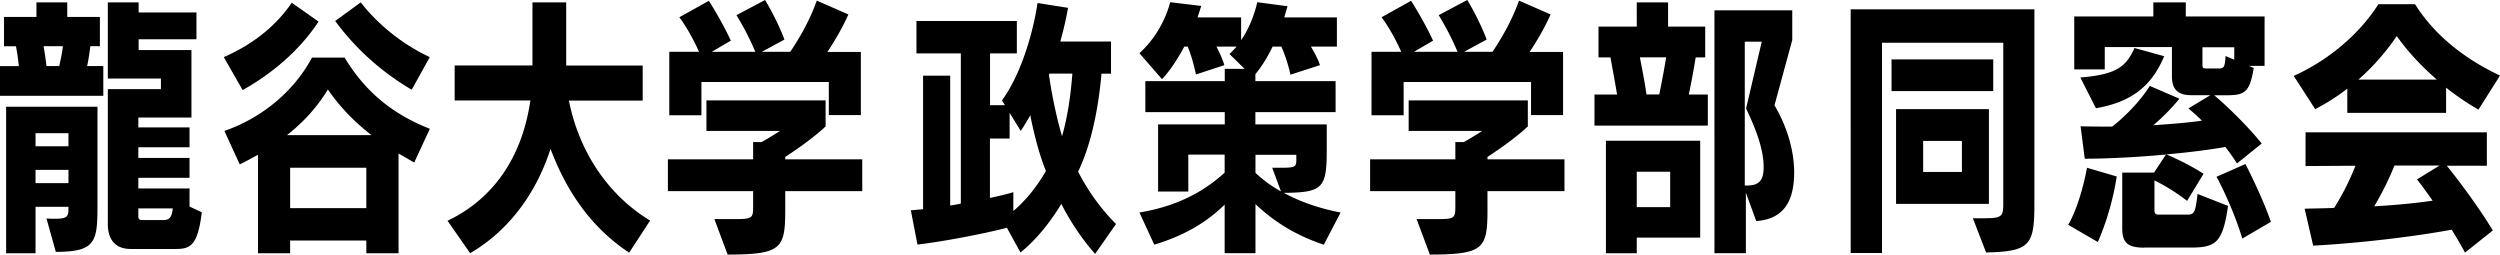
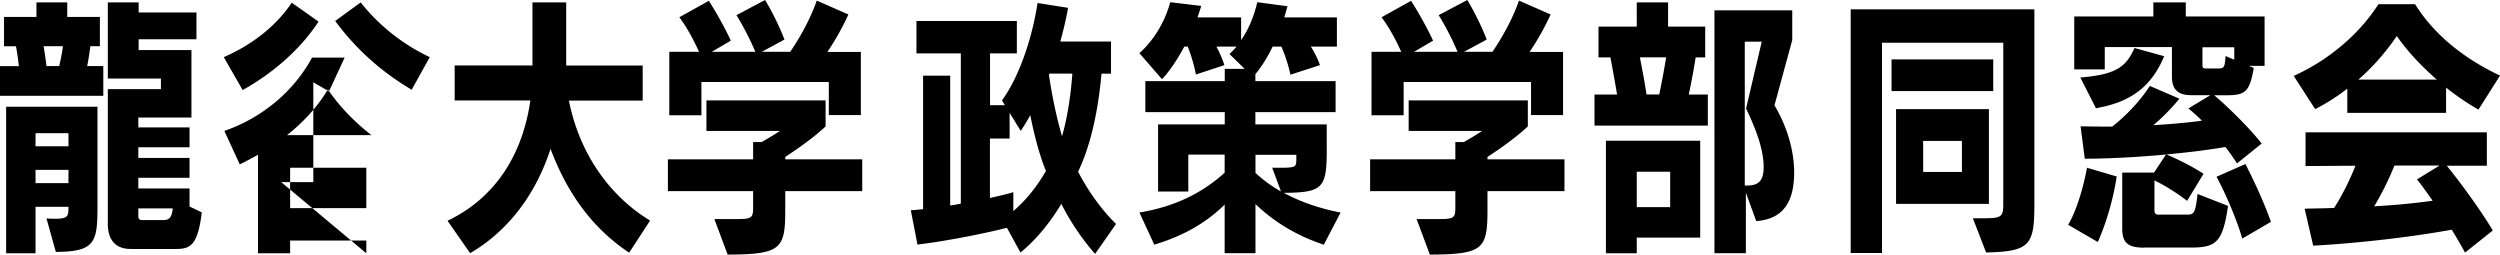
<svg xmlns="http://www.w3.org/2000/svg" data-name="レイヤー_1" viewBox="0 0 249.03 25.36">
-   <path d="M0 9.55V6.59h1.88c-.08-.69-.16-1.32-.29-1.98H.4V1.69h3.23V.24H6.7v1.45h3.25V4.6H9c-.08.61-.18 1.35-.32 1.98h1.61v2.96H0Zm4.63 12.21c.34.03.63.03.87.03 1.32 0 1.32-.29 1.32-1.19H3.54v4.63H.61v-14.6h9.1v9.7c0 3.7-.11 4.76-4.15 4.76l-.93-3.33Zm2.19-8.49H3.54v1.3h3.28v-1.3Zm0 3.65H3.54v1.32h3.28v-1.32ZM5.9 6.58c.13-.58.29-1.32.37-1.98H4.34c.11.58.21 1.32.29 1.98H5.9Zm7.11 18.22c-1.53 0-2.27-.95-2.27-2.49V8.88h5.29V7.82h-5.29V.24h3.07v1h5.76v2.67h-5.76v1.08h5.26v6.72h-5.29v.98h5.1v1.98h-5.1v1.06h5.1v1.98h-5.1v1.06h5.1v1.8l1.22.58c-.4 3.33-1.16 3.65-2.59 3.65h-4.5Zm.77-4.04v.79c0 .37.24.37.42.37h2.06c.53 0 .85-.16.95-1.16h-3.44ZM22.29 5.69c2.62-1.14 5.08-2.91 6.77-5.42l2.67 1.88c-1.83 2.8-4.6 5.18-7.56 6.82l-1.88-3.28Zm14.2 19.54v-1.27H28.9v1.27h-3.2v-9.81c-.61.32-1.19.66-1.82.95l-1.53-3.33c3.6-1.24 6.85-3.81 8.73-7.3h3.25c2.12 3.52 4.92 5.69 8.49 7.09l-1.56 3.36-1.56-.9v9.94h-3.2ZM37 13.46c-1.59-1.24-3.09-2.72-4.34-4.55-1.06 1.77-2.46 3.28-4.07 4.55H37Zm-.51 3.25H28.9v4.02h7.59v-4.02Zm4.52-7.77c-3.04-1.8-5.55-4.05-7.62-6.85L35.93.24c1.9 2.41 4.34 4.26 6.88 5.45l-1.8 3.25ZM62.67 25.17c-3.38-2.25-6.03-5.55-7.83-10.34-1.61 4.97-4.6 8.41-8.01 10.39l-2.25-3.23c4.71-2.25 7.46-6.5 8.25-11.98h-7.54V6.52h7.75V.24h3.36v6.29h7.62v3.49h-7.35c1.14 5.71 4.44 9.76 8.09 11.95l-2.09 3.2ZM78.22 19.04v1.88c0 3.89-.42 4.42-5.74 4.44l-1.32-3.54h2.3c1.48 0 1.56-.16 1.56-1.22v-1.56h-8.49v-3.17h8.49v-1.72h.85c.66-.37 1.3-.77 1.83-1.11h-7.33V10h11.87v2.59c-1 .95-2.51 2.06-4.02 3.04v.24h7.67v3.17h-7.67Zm4.34-7.59V8.17H69.87v3.31h-3.2V5.16h2.96c-.53-1.19-1.24-2.49-1.96-3.44L70.61.08c.79 1.24 1.67 2.83 2.19 3.97l-1.9 1.11h4.34a27.34 27.34 0 0 0-1.88-3.65L76.21 0c.77 1.27 1.53 2.86 1.93 3.94l-2.25 1.22h2.83c1.08-1.61 2.01-3.31 2.64-5.1l3.15 1.38c-.63 1.4-1.4 2.7-2.09 3.73h3.33v6.29h-3.2ZM109.08 25.28c-1.16-1.3-2.38-3.04-3.36-4.97-1.19 1.98-2.62 3.68-4.07 4.84l-1.35-2.46c-2.46.63-6.4 1.38-8.91 1.67l-.66-3.41 1.22-.11V7.54h2.7v12.93c.37-.05.71-.11 1.06-.19V5.32h-4.42V2.09h10v3.23h-2.67v5.16h1.48l-.29-.48c1.85-2.54 3.07-6.56 3.54-9.7l3.04.48c-.18 1.06-.45 2.19-.77 3.36h5.05v3.2h-.95c-.26 2.99-.9 6.8-2.33 9.76 1.16 2.25 2.57 4.02 3.78 5.21l-2.09 2.99Zm-8.14-4.26c1.16-.98 2.27-2.3 3.25-3.99-.66-1.59-1.19-3.68-1.56-5.55-.32.56-.63 1.08-.95 1.56l-1.11-1.8v2.56h-1.96v5.92c.85-.19 1.67-.37 2.33-.58v1.88Zm3.6-13.69-.05.13c.32 2.22.79 4.36 1.3 6.11.53-1.82.87-4.05 1.03-6.24h-2.27ZM131.88 24.38c-2.46-.82-4.73-2.06-6.82-4.05v4.89h-3.07v-4.84c-1.96 1.93-4.28 3.17-7.01 3.99l-1.48-3.2c3.17-.53 6.03-1.72 8.49-3.97v-1.8h-3.62v3.68h-3.01v-6.69H122v-1.22h-7.91V8.08H122V6.86h1.98l-1.51-1.48c.26-.24.48-.48.71-.74h-2.01c.32.61.63 1.3.79 1.85l-2.83.93c-.16-.77-.42-1.8-.82-2.78h-.34c-.66 1.24-1.43 2.41-2.22 3.25L113.5 5.3c1.51-1.38 2.54-3.15 3.07-5.08l3.09.37-.37 1.14h4.34V4c.79-1.14 1.32-2.51 1.61-3.78l3.01.4-.32 1.11h5.24v2.91h-2.59c.37.61.74 1.32.9 1.85l-2.94.95c-.19-.9-.5-1.88-.9-2.8h-.87c-.5 1.03-1.08 1.98-1.72 2.75v.69h7.99v3.09h-7.99v1.22h7.11v2.51c0 3.83-.37 4.28-4.28 4.31 1.8.98 3.75 1.59 5.66 1.96l-1.67 3.2Zm-5.15-7.67h.71c1.56 0 1.69-.05 1.69-.79v-.5h-4.07v1.8c.79.74 1.64 1.35 2.54 1.85l-.87-2.35ZM148.17 19.04v1.88c0 3.89-.42 4.42-5.74 4.44l-1.32-3.54h2.3c1.48 0 1.56-.16 1.56-1.22v-1.56h-8.49v-3.17h8.49v-1.72h.85c.66-.37 1.3-.77 1.83-1.11h-7.33V10h11.87v2.59c-1 .95-2.51 2.06-4.02 3.04v.24h7.67v3.17h-7.67Zm4.34-7.59V8.17h-12.69v3.31h-3.2V5.16h2.96c-.53-1.19-1.24-2.49-1.96-3.44l2.94-1.64c.79 1.24 1.67 2.83 2.19 3.97l-1.9 1.11h4.34a27.34 27.34 0 0 0-1.88-3.65L146.16 0c.77 1.27 1.53 2.86 1.93 3.94l-2.25 1.22h2.83c1.08-1.61 2.01-3.31 2.64-5.1l3.15 1.38c-.63 1.4-1.4 2.7-2.09 3.73h3.33v6.29h-3.2ZM158.83 12.51V9.42h2.25c-.19-1.16-.45-2.56-.66-3.7h-1.19V2.65h3.81V.24h3.12v2.41h3.7v3.07h-.95a73.99 73.99 0 0 1-.69 3.7h1.9v3.09h-11.29Zm4.21 11.16v1.56h-3.07V14.02h9.39v9.65h-6.32Zm3.33-6.56h-3.33v3.52h3.33v-3.52Zm-1.09-7.7c.24-1.14.5-2.54.69-3.7h-2.62c.24 1.22.5 2.56.66 3.7h1.27Zm5.5 15.82V1.03h7.75v2.96l-1.77 6.5c1.3 2.19 1.96 4.6 1.96 6.69 0 2.7-.93 4.65-3.78 4.84l-1.03-2.83v6.03h-3.12Zm3.26-6.75c1.22 0 1.64-.56 1.64-1.85s-.42-3.07-1.75-5.82l1.56-6.66h-1.69v14.33h.24ZM196.51 21.74h1.14c1.72 0 1.9-.16 1.9-1.4V4.26h-12.08V25.2h-3.12V.93h18.3v19.41c0 4.1-.45 4.71-4.81 4.81l-1.32-3.41Zm-8.09-12.67V5.92h10.13v3.15h-10.13Zm.45 11.24v-9.44h9.25v9.44h-9.25Zm6.56-6.27h-3.86v3.09h3.86v-3.09ZM206.01 22.4c.85-1.43 1.53-3.78 1.88-5.69l2.96.87c-.37 2.41-1.06 4.65-1.88 6.53l-2.96-1.72Zm7.59 2.27c-1.67 0-2.2-.5-2.2-1.93v-5.55h3.17l1.19-1.8c-3.07.29-6.06.42-8.09.42l-.42-3.23c1.03.03 2.09.03 3.15.03 1.46-1.14 2.83-2.62 3.75-4.05l2.94 1.27c-.61.77-1.59 1.8-2.59 2.64 1.72-.11 3.36-.24 4.84-.45-.45-.45-.9-.85-1.35-1.22l2.19-1.32h-1.93c-1.27 0-1.9-.56-1.9-1.85V4.69h-6.69v2.22h-3.04V1.64h7.88V.24h3.23v1.4h7.85v4.92h-1.56l.48.21c-.42 2.49-.9 2.72-2.83 2.72h-1.11c1.56 1.3 3.75 3.54 4.73 4.81l-2.46 1.98c-.34-.53-.71-1.08-1.16-1.64-1.83.32-3.86.56-5.87.74 1.35.58 2.59 1.22 3.7 1.93l-1.64 2.7a19.1 19.1 0 0 0-3.25-2.04v2.99c0 .34.16.42.4.42h2.83c.71 0 .85-.13 1.06-2.06l3.04 1.19c-.53 3.68-1.22 4.15-3.73 4.15h-4.6Zm-6.37-16.95c3.52-.29 4.55-1.03 5.39-2.94l2.96.82c-1.27 3.01-3.28 4.57-6.8 5.18l-1.56-3.07Zm15.33-3.01h-3.17v1.77c0 .34.13.34.45.34H221c.53 0 .63-.13.69-1.24l.87.37V4.71Zm.8 19.06c-.58-1.96-1.67-4.52-2.57-6.16l2.88-1.27c.82 1.59 1.9 3.91 2.54 5.76l-2.86 1.67ZM246.89 10.92c-1.08-.61-2.17-1.35-3.23-2.19v2.51h-9.84V8.83c-.98.77-2.06 1.45-3.2 2.04l-2.14-3.31c3.38-1.51 6.5-4.1 8.44-7.14h3.65c1.98 3.17 5.05 5.5 8.46 7.11l-2.14 3.38Zm-1.35 14.23c-.4-.74-.85-1.51-1.32-2.27-3.86.71-9.28 1.35-13.8 1.59l-.85-3.68c.87-.03 1.88-.03 2.94-.08.79-1.24 1.53-2.7 2.12-4.2l-4.97.03v-3.36h18.06v3.33h-3.99c1.38 1.69 3.46 4.55 4.58 6.45l-2.75 2.19Zm-2.8-17.22c-1.56-1.35-2.96-2.86-3.99-4.34-1.03 1.51-2.3 3.01-3.83 4.34h7.83Zm-4.23 8.57a28.83 28.83 0 0 1-2.01 4.05c1.96-.11 3.97-.29 5.82-.56-.56-.79-1.08-1.53-1.56-2.12l2.25-1.38h-4.5Z" />
+   <path d="M0 9.55V6.59h1.88c-.08-.69-.16-1.32-.29-1.98H.4V1.69h3.23V.24H6.7v1.45h3.25V4.6H9c-.08.61-.18 1.35-.32 1.98h1.61v2.96H0Zm4.63 12.21c.34.03.63.03.87.03 1.32 0 1.32-.29 1.32-1.19H3.54v4.63H.61v-14.6h9.1v9.7c0 3.7-.11 4.76-4.15 4.76l-.93-3.33Zm2.19-8.49H3.54v1.3h3.28v-1.3Zm0 3.65H3.54v1.32h3.28v-1.32ZM5.9 6.58c.13-.58.29-1.32.37-1.98H4.34c.11.58.21 1.32.29 1.98H5.9Zm7.11 18.22c-1.53 0-2.27-.95-2.27-2.49V8.88h5.29V7.82h-5.29V.24h3.07v1h5.76v2.67h-5.76v1.08h5.26v6.72h-5.29v.98h5.1v1.98h-5.1v1.06h5.1v1.98h-5.1v1.06h5.1v1.8l1.22.58c-.4 3.33-1.16 3.65-2.59 3.65h-4.5Zm.77-4.04v.79c0 .37.24.37.42.37h2.06c.53 0 .85-.16.95-1.16h-3.44ZM22.29 5.69c2.62-1.14 5.08-2.91 6.77-5.42l2.67 1.88c-1.83 2.8-4.6 5.18-7.56 6.82l-1.88-3.28Zm14.2 19.54v-1.27H28.9v1.27h-3.2v-9.81c-.61.32-1.19.66-1.82.95l-1.53-3.33c3.6-1.24 6.85-3.81 8.73-7.3h3.25l-1.56 3.36-1.56-.9v9.94h-3.2ZM37 13.46c-1.59-1.24-3.09-2.72-4.34-4.55-1.06 1.77-2.46 3.28-4.07 4.55H37Zm-.51 3.25H28.9v4.02h7.59v-4.02Zm4.52-7.77c-3.04-1.8-5.55-4.05-7.62-6.85L35.93.24c1.9 2.41 4.34 4.26 6.88 5.45l-1.8 3.25ZM62.67 25.17c-3.38-2.25-6.03-5.55-7.83-10.34-1.61 4.97-4.6 8.41-8.01 10.39l-2.25-3.23c4.71-2.25 7.46-6.5 8.25-11.98h-7.54V6.52h7.75V.24h3.36v6.29h7.62v3.49h-7.35c1.14 5.71 4.44 9.76 8.09 11.95l-2.09 3.2ZM78.22 19.04v1.88c0 3.89-.42 4.42-5.74 4.44l-1.32-3.54h2.3c1.48 0 1.56-.16 1.56-1.22v-1.56h-8.49v-3.17h8.49v-1.72h.85c.66-.37 1.3-.77 1.83-1.11h-7.33V10h11.87v2.59c-1 .95-2.51 2.06-4.02 3.04v.24h7.67v3.17h-7.67Zm4.34-7.59V8.17H69.87v3.31h-3.2V5.16h2.96c-.53-1.19-1.24-2.49-1.96-3.44L70.61.08c.79 1.24 1.67 2.83 2.19 3.97l-1.9 1.11h4.34a27.34 27.34 0 0 0-1.88-3.65L76.21 0c.77 1.27 1.53 2.86 1.93 3.94l-2.25 1.22h2.83c1.08-1.61 2.01-3.31 2.64-5.1l3.15 1.38c-.63 1.4-1.4 2.7-2.09 3.73h3.33v6.29h-3.2ZM109.08 25.28c-1.16-1.3-2.38-3.04-3.36-4.97-1.19 1.98-2.62 3.68-4.07 4.84l-1.35-2.46c-2.46.63-6.4 1.38-8.91 1.67l-.66-3.41 1.22-.11V7.54h2.7v12.93c.37-.05.71-.11 1.06-.19V5.32h-4.42V2.09h10v3.23h-2.67v5.16h1.48l-.29-.48c1.85-2.54 3.07-6.56 3.54-9.7l3.04.48c-.18 1.06-.45 2.19-.77 3.36h5.05v3.2h-.95c-.26 2.99-.9 6.8-2.33 9.76 1.16 2.25 2.57 4.02 3.78 5.21l-2.09 2.99Zm-8.14-4.26c1.16-.98 2.27-2.3 3.25-3.99-.66-1.59-1.19-3.68-1.56-5.55-.32.56-.63 1.08-.95 1.56l-1.11-1.8v2.56h-1.96v5.92c.85-.19 1.67-.37 2.33-.58v1.88Zm3.6-13.69-.05.13c.32 2.22.79 4.36 1.3 6.11.53-1.82.87-4.05 1.03-6.24h-2.27ZM131.88 24.38c-2.46-.82-4.73-2.06-6.82-4.05v4.89h-3.07v-4.84c-1.96 1.93-4.28 3.17-7.01 3.99l-1.48-3.2c3.17-.53 6.03-1.72 8.49-3.97v-1.8h-3.62v3.68h-3.01v-6.69H122v-1.22h-7.91V8.08H122V6.86h1.98l-1.51-1.48c.26-.24.48-.48.71-.74h-2.01c.32.61.63 1.3.79 1.85l-2.83.93c-.16-.77-.42-1.8-.82-2.78h-.34c-.66 1.24-1.43 2.41-2.22 3.25L113.5 5.3c1.51-1.38 2.54-3.15 3.07-5.08l3.09.37-.37 1.14h4.34V4c.79-1.14 1.32-2.51 1.61-3.78l3.01.4-.32 1.11h5.24v2.91h-2.59c.37.61.74 1.32.9 1.85l-2.94.95c-.19-.9-.5-1.88-.9-2.8h-.87c-.5 1.03-1.08 1.98-1.72 2.75v.69h7.99v3.09h-7.99v1.22h7.11v2.51c0 3.83-.37 4.28-4.28 4.31 1.8.98 3.75 1.59 5.66 1.96l-1.67 3.2Zm-5.15-7.67h.71c1.56 0 1.69-.05 1.69-.79v-.5h-4.07v1.8c.79.74 1.64 1.35 2.54 1.85l-.87-2.35ZM148.17 19.04v1.88c0 3.89-.42 4.42-5.74 4.44l-1.32-3.54h2.3c1.48 0 1.56-.16 1.56-1.22v-1.56h-8.49v-3.17h8.49v-1.72h.85c.66-.37 1.3-.77 1.83-1.11h-7.33V10h11.87v2.59c-1 .95-2.51 2.06-4.02 3.04v.24h7.67v3.17h-7.67Zm4.34-7.59V8.17h-12.69v3.31h-3.2V5.16h2.96c-.53-1.19-1.24-2.49-1.96-3.44l2.94-1.64c.79 1.24 1.67 2.83 2.19 3.97l-1.9 1.11h4.34a27.34 27.34 0 0 0-1.88-3.65L146.16 0c.77 1.27 1.53 2.86 1.93 3.94l-2.25 1.22h2.83c1.08-1.61 2.01-3.31 2.64-5.1l3.15 1.38c-.63 1.4-1.4 2.7-2.09 3.73h3.33v6.29h-3.2ZM158.83 12.51V9.42h2.25c-.19-1.16-.45-2.56-.66-3.7h-1.19V2.65h3.81V.24h3.12v2.41h3.7v3.07h-.95a73.99 73.99 0 0 1-.69 3.7h1.9v3.09h-11.29Zm4.21 11.16v1.56h-3.07V14.02h9.39v9.65h-6.32Zm3.33-6.56h-3.33v3.52h3.33v-3.52Zm-1.09-7.7c.24-1.14.5-2.54.69-3.7h-2.62c.24 1.22.5 2.56.66 3.7h1.27Zm5.5 15.82V1.03h7.75v2.96l-1.77 6.5c1.3 2.19 1.96 4.6 1.96 6.69 0 2.7-.93 4.65-3.78 4.84l-1.03-2.83v6.03h-3.12Zm3.26-6.75c1.22 0 1.64-.56 1.64-1.85s-.42-3.07-1.75-5.82l1.56-6.66h-1.69v14.33h.24ZM196.51 21.74h1.14c1.72 0 1.9-.16 1.9-1.4V4.26h-12.08V25.2h-3.12V.93h18.3v19.41c0 4.1-.45 4.71-4.81 4.81l-1.32-3.41Zm-8.09-12.67V5.92h10.13v3.15h-10.13Zm.45 11.24v-9.44h9.25v9.44h-9.25Zm6.56-6.27h-3.86v3.09h3.86v-3.09ZM206.01 22.4c.85-1.43 1.53-3.78 1.88-5.69l2.96.87c-.37 2.41-1.06 4.65-1.88 6.53l-2.96-1.72Zm7.59 2.27c-1.67 0-2.2-.5-2.2-1.93v-5.55h3.17l1.19-1.8c-3.07.29-6.06.42-8.09.42l-.42-3.23c1.03.03 2.09.03 3.15.03 1.46-1.14 2.83-2.62 3.75-4.05l2.94 1.27c-.61.77-1.59 1.8-2.59 2.64 1.72-.11 3.36-.24 4.84-.45-.45-.45-.9-.85-1.35-1.22l2.19-1.32h-1.93c-1.27 0-1.9-.56-1.9-1.85V4.69h-6.69v2.22h-3.04V1.64h7.88V.24h3.23v1.4h7.85v4.92h-1.56l.48.21c-.42 2.49-.9 2.72-2.83 2.72h-1.11c1.56 1.3 3.75 3.54 4.73 4.81l-2.46 1.98c-.34-.53-.71-1.08-1.16-1.64-1.83.32-3.86.56-5.87.74 1.35.58 2.59 1.22 3.7 1.93l-1.64 2.7a19.1 19.1 0 0 0-3.25-2.04v2.99c0 .34.16.42.4.42h2.83c.71 0 .85-.13 1.06-2.06l3.04 1.19c-.53 3.68-1.22 4.15-3.73 4.15h-4.6Zm-6.37-16.95c3.52-.29 4.55-1.03 5.39-2.94l2.96.82c-1.27 3.01-3.28 4.57-6.8 5.18l-1.56-3.07Zm15.33-3.01h-3.17v1.77c0 .34.13.34.45.34H221c.53 0 .63-.13.69-1.24l.87.37V4.71Zm.8 19.06c-.58-1.96-1.67-4.52-2.57-6.16l2.88-1.27c.82 1.59 1.9 3.91 2.54 5.76l-2.86 1.67ZM246.89 10.92c-1.08-.61-2.17-1.35-3.23-2.19v2.51h-9.84V8.83c-.98.77-2.06 1.45-3.2 2.04l-2.14-3.31c3.38-1.51 6.5-4.1 8.44-7.14h3.65c1.98 3.17 5.05 5.5 8.46 7.11l-2.14 3.38Zm-1.35 14.23c-.4-.74-.85-1.51-1.32-2.27-3.86.71-9.28 1.35-13.8 1.59l-.85-3.68c.87-.03 1.88-.03 2.94-.08.79-1.24 1.53-2.7 2.12-4.2l-4.97.03v-3.36h18.06v3.33h-3.99c1.38 1.69 3.46 4.55 4.58 6.45l-2.75 2.19Zm-2.8-17.22c-1.56-1.35-2.96-2.86-3.99-4.34-1.03 1.51-2.3 3.01-3.83 4.34h7.83Zm-4.23 8.57a28.83 28.83 0 0 1-2.01 4.05c1.96-.11 3.97-.29 5.82-.56-.56-.79-1.08-1.53-1.56-2.12l2.25-1.38h-4.5Z" />
</svg>